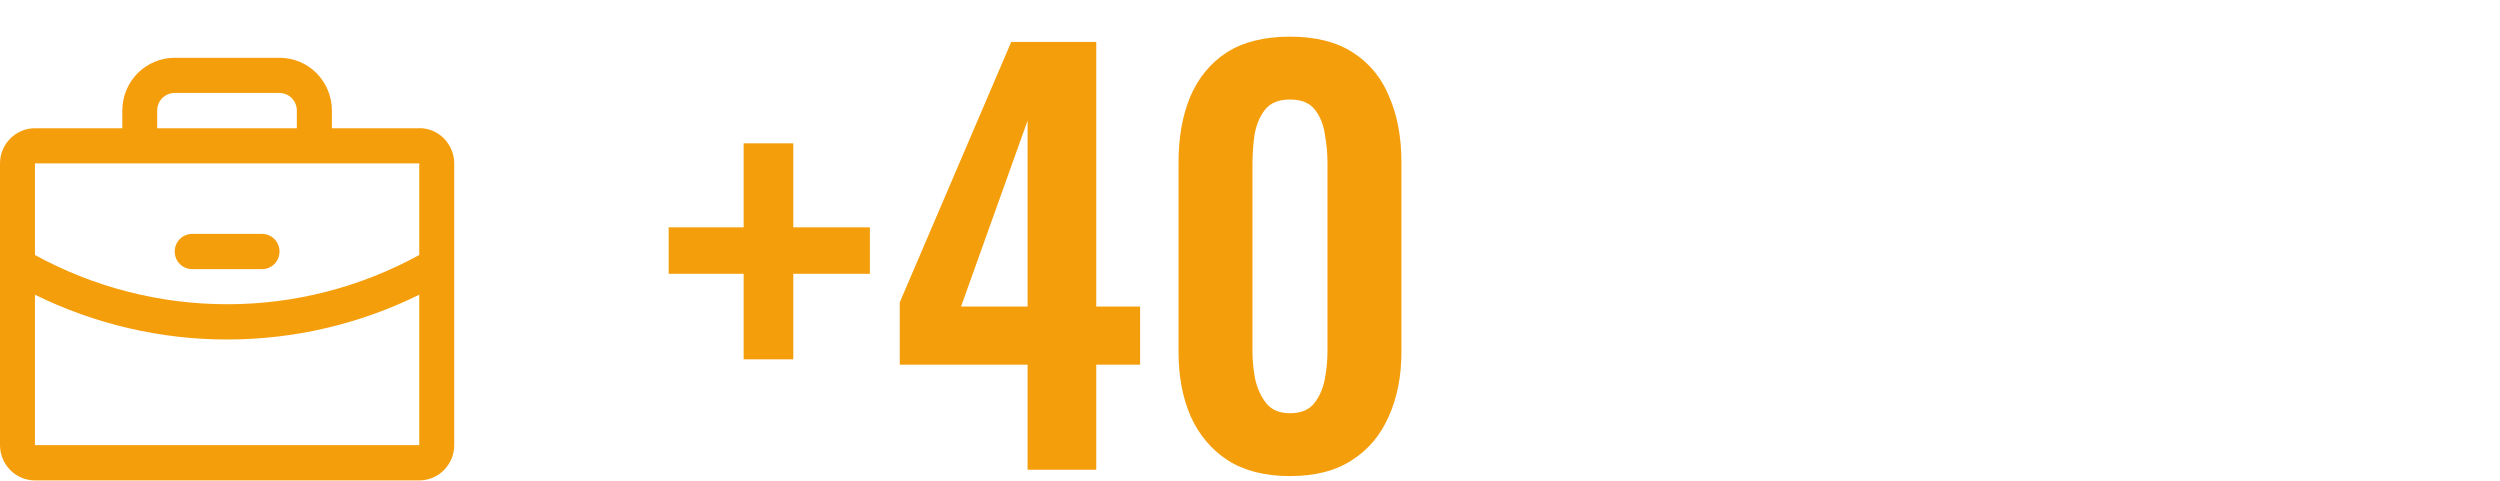
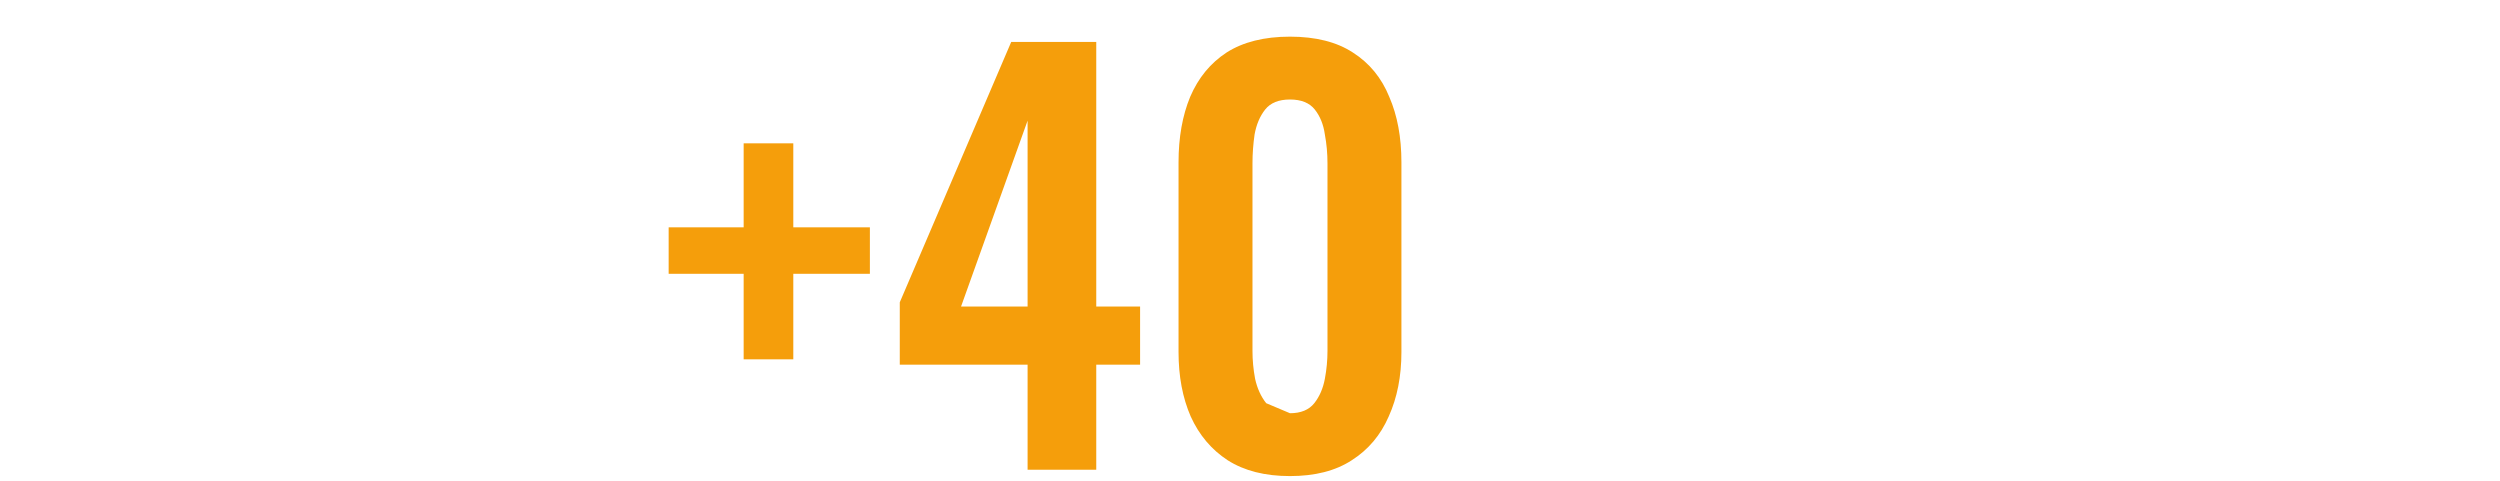
<svg xmlns="http://www.w3.org/2000/svg" id="Calque_1" data-name="Calque 1" viewBox="0 0 236.67 45.5">
  <defs>
    <style>
      .cls-1 {
        fill: #f59e0b;
      }
    </style>
  </defs>
-   <path class="cls-1" d="M70.4,34.02v-8.1h-7.1v-4.4h7.1v-7.95h4.7v7.95h7.25v4.4h-7.25v8.1h-4.7Zm26.88,10.45v-9.95h-12.1v-5.9L95.73,3.97h8.05V29.02h4.15v5.5h-4.15v9.95h-6.5Zm-6.3-15.45h6.3V11.42l-6.3,17.6Zm31.14,16.05c-2.37,0-4.33-.5-5.9-1.5-1.53-1-2.7-2.38-3.5-4.15-.77-1.77-1.15-3.8-1.15-6.1V15.37c0-2.37,.37-4.43,1.1-6.2,.77-1.8,1.92-3.2,3.45-4.2,1.57-1,3.57-1.5,6-1.5s4.42,.5,5.95,1.5c1.57,1,2.72,2.4,3.45,4.2,.77,1.77,1.15,3.83,1.15,6.2v17.95c0,2.3-.4,4.33-1.2,6.1-.77,1.77-1.93,3.15-3.5,4.15-1.53,1-3.48,1.5-5.85,1.5Zm0-5.95c1.03,0,1.8-.32,2.3-.95s.83-1.4,1-2.3c.17-.9,.25-1.78,.25-2.65V15.47c0-.93-.08-1.85-.25-2.75-.13-.93-.45-1.72-.95-2.35-.5-.63-1.28-.95-2.35-.95s-1.85,.32-2.35,.95c-.5,.63-.83,1.42-1,2.35-.13,.9-.2,1.82-.2,2.75v17.75c0,.87,.08,1.75,.25,2.65,.2,.9,.55,1.67,1.05,2.3s1.25,.95,2.25,.95Z" />
-   <path class="cls-1" d="M39.69,12.14h-8.27v-1.67c0-1.33-.52-2.6-1.45-3.54-.93-.94-2.19-1.46-3.51-1.46h-9.92c-1.32,0-2.58,.53-3.51,1.46-.93,.94-1.45,2.21-1.45,3.54v1.67H3.31c-.88,0-1.72,.35-2.34,.98C.35,13.74,0,14.59,0,15.47v26.67C0,43.02,.35,43.87,.97,44.5c.62,.63,1.46,.98,2.34,.98H39.69c.88,0,1.72-.35,2.34-.98s.97-1.47,.97-2.36V15.47c0-.88-.35-1.73-.97-2.36-.62-.63-1.46-.98-2.34-.98Zm-24.81-1.67c0-.44,.17-.87,.48-1.18,.31-.31,.73-.49,1.17-.49h9.92c.44,0,.86,.18,1.17,.49,.31,.31,.48,.74,.48,1.18v1.67H14.88v-1.67Zm24.81,5v8.67c-5.58,3.06-11.84,4.67-18.19,4.66-6.36,0-12.61-1.6-18.19-4.66V15.47H39.69Zm0,26.67H3.31v-14.24c5.66,2.79,11.89,4.24,18.19,4.24,6.31,0,12.53-1.45,18.19-4.24v14.24ZM16.54,23.81c0-.44,.17-.87,.48-1.18,.31-.31,.73-.49,1.17-.49h6.62c.44,0,.86,.18,1.17,.49,.31,.31,.48,.74,.48,1.18s-.17,.87-.48,1.18c-.31,.31-.73,.49-1.17,.49h-6.62c-.44,0-.86-.18-1.17-.49-.31-.31-.48-.74-.48-1.18Z" />
+   <path class="cls-1" d="M70.4,34.02v-8.1h-7.1v-4.4h7.1v-7.95h4.7v7.95h7.25v4.4h-7.25v8.1h-4.7Zm26.88,10.45v-9.95h-12.1v-5.9L95.73,3.97h8.05V29.02h4.15v5.5h-4.15v9.95h-6.5Zm-6.3-15.45h6.3V11.42l-6.3,17.6Zm31.14,16.05c-2.37,0-4.33-.5-5.9-1.5-1.53-1-2.7-2.38-3.5-4.15-.77-1.77-1.15-3.8-1.15-6.1V15.37c0-2.37,.37-4.43,1.1-6.2,.77-1.8,1.92-3.2,3.45-4.2,1.57-1,3.57-1.5,6-1.5s4.42,.5,5.95,1.5c1.57,1,2.72,2.4,3.45,4.2,.77,1.77,1.15,3.83,1.15,6.2v17.95c0,2.3-.4,4.33-1.2,6.1-.77,1.77-1.93,3.15-3.5,4.15-1.53,1-3.48,1.5-5.85,1.5Zm0-5.95c1.03,0,1.8-.32,2.3-.95s.83-1.4,1-2.3c.17-.9,.25-1.78,.25-2.65V15.47c0-.93-.08-1.85-.25-2.75-.13-.93-.45-1.72-.95-2.35-.5-.63-1.28-.95-2.35-.95s-1.85,.32-2.35,.95c-.5,.63-.83,1.42-1,2.35-.13,.9-.2,1.82-.2,2.75v17.75c0,.87,.08,1.75,.25,2.65,.2,.9,.55,1.67,1.05,2.3Z" />
</svg>